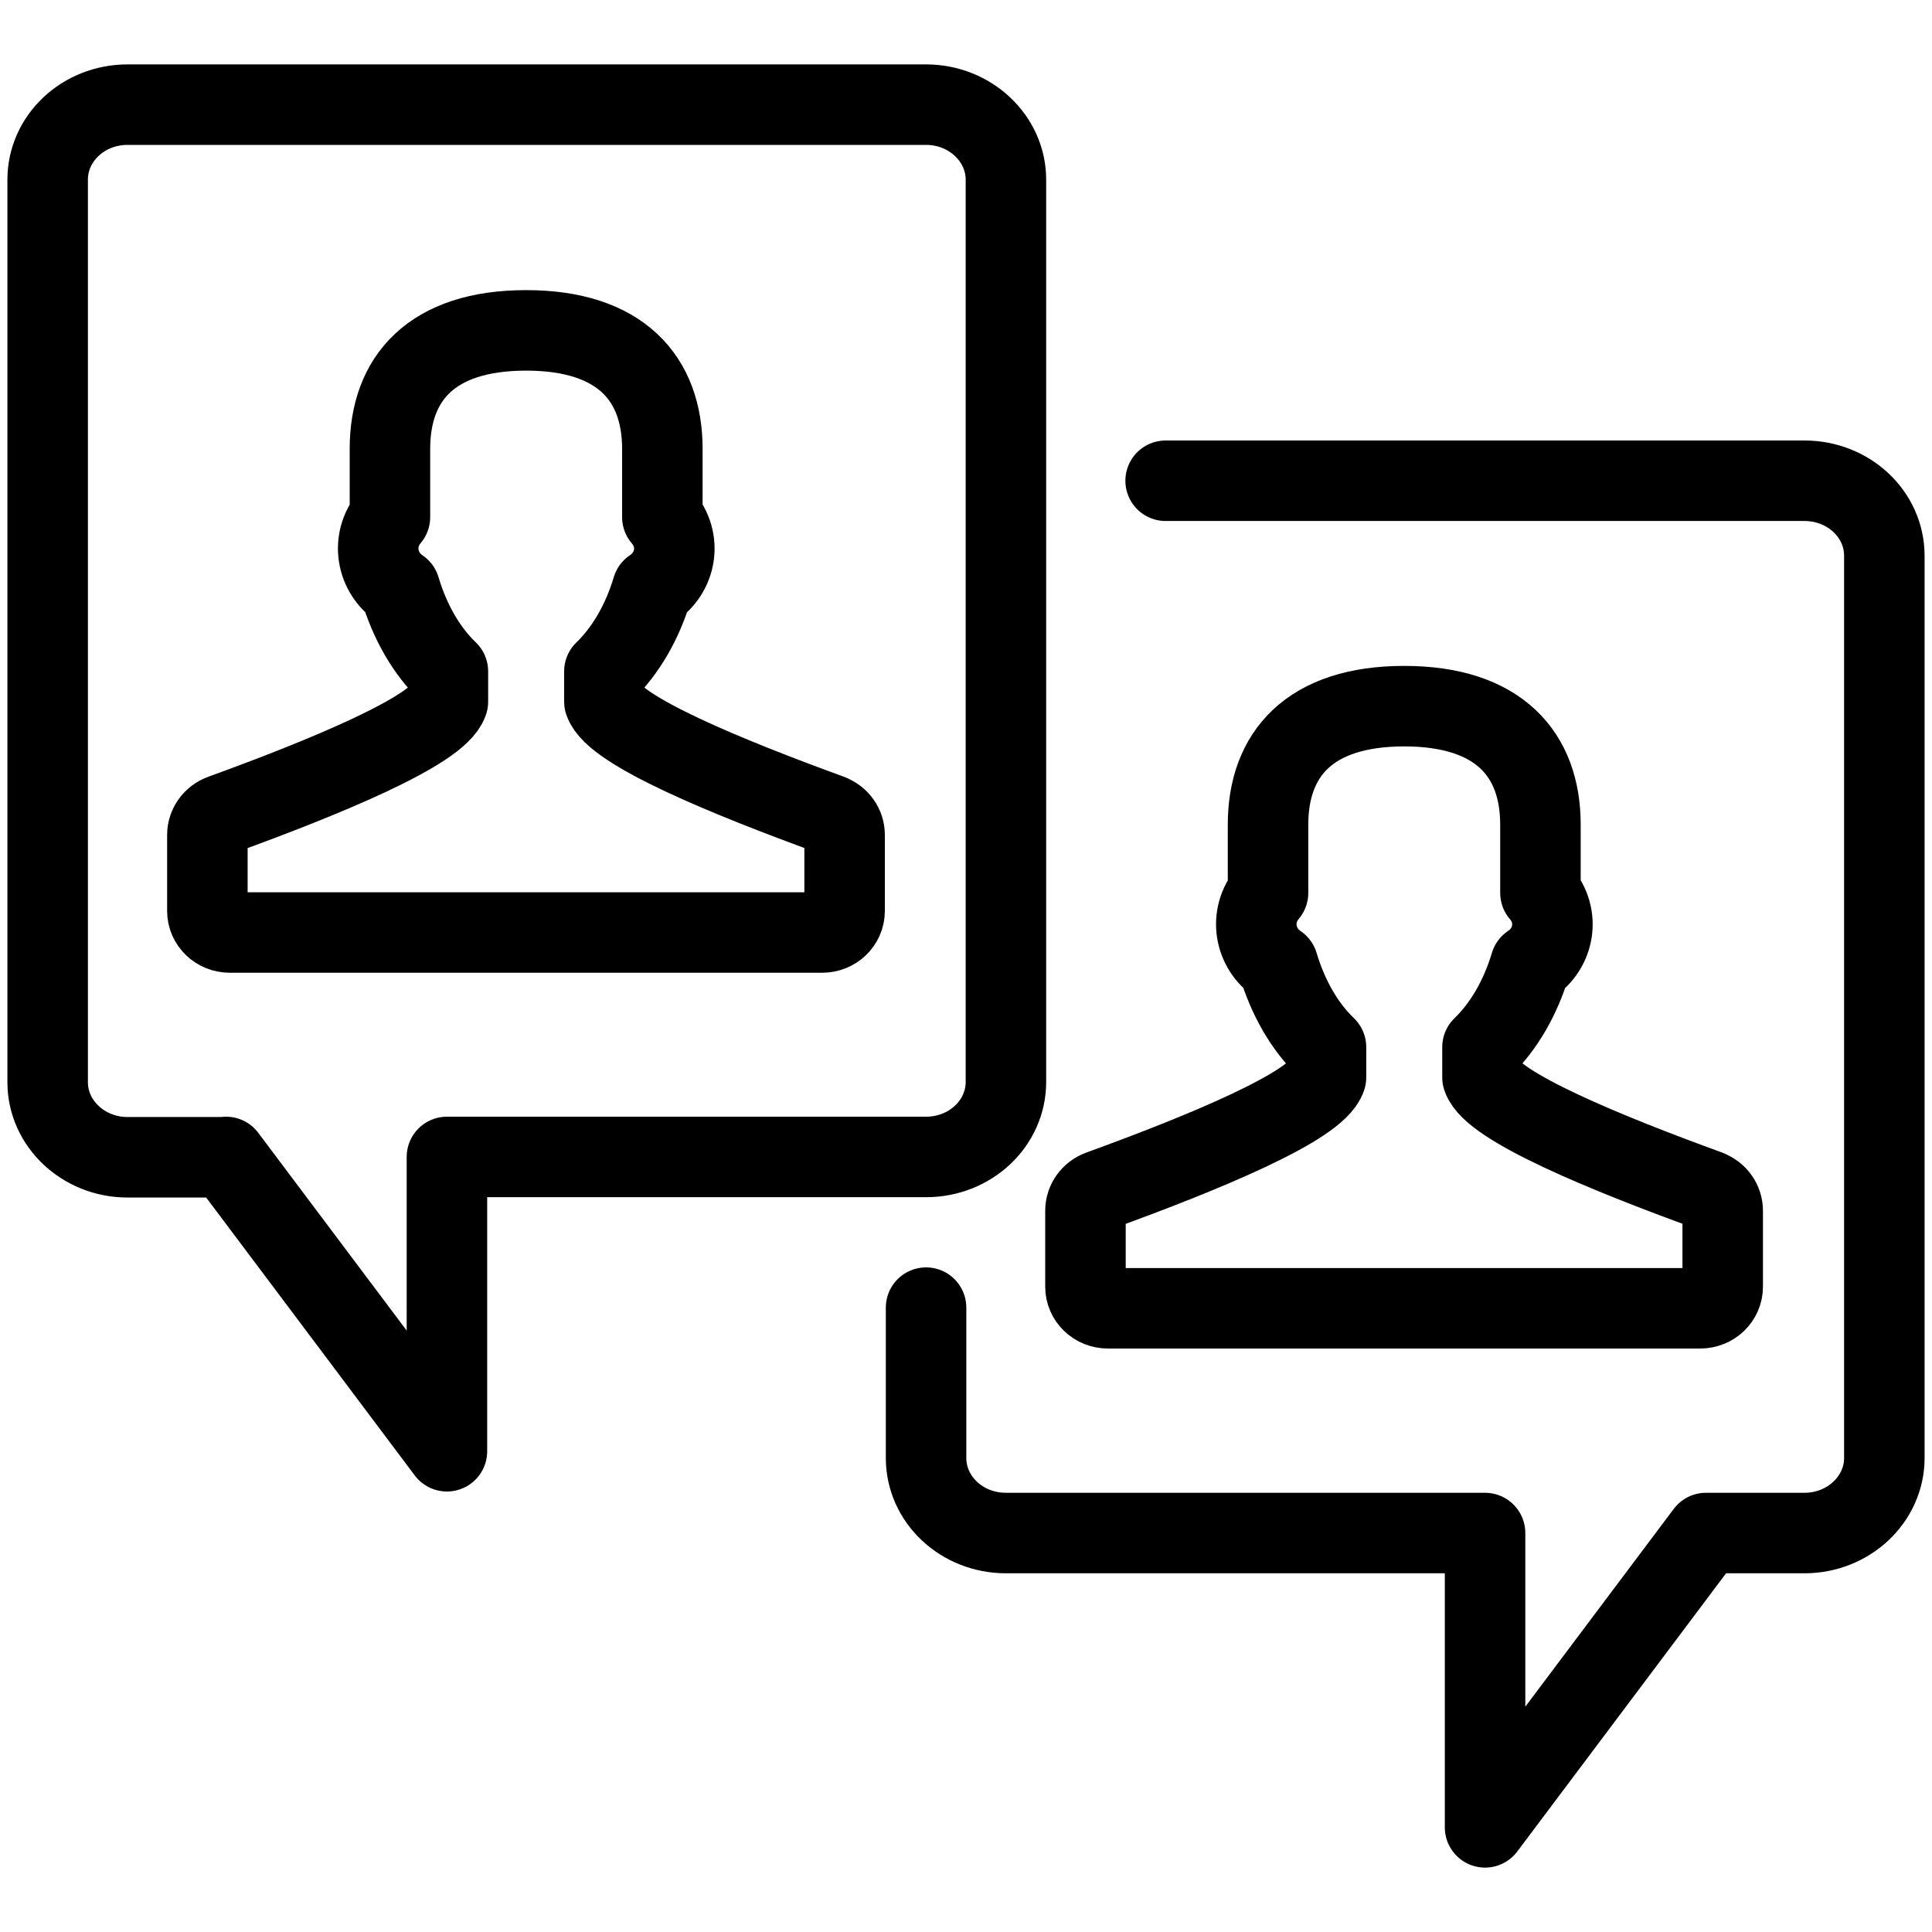
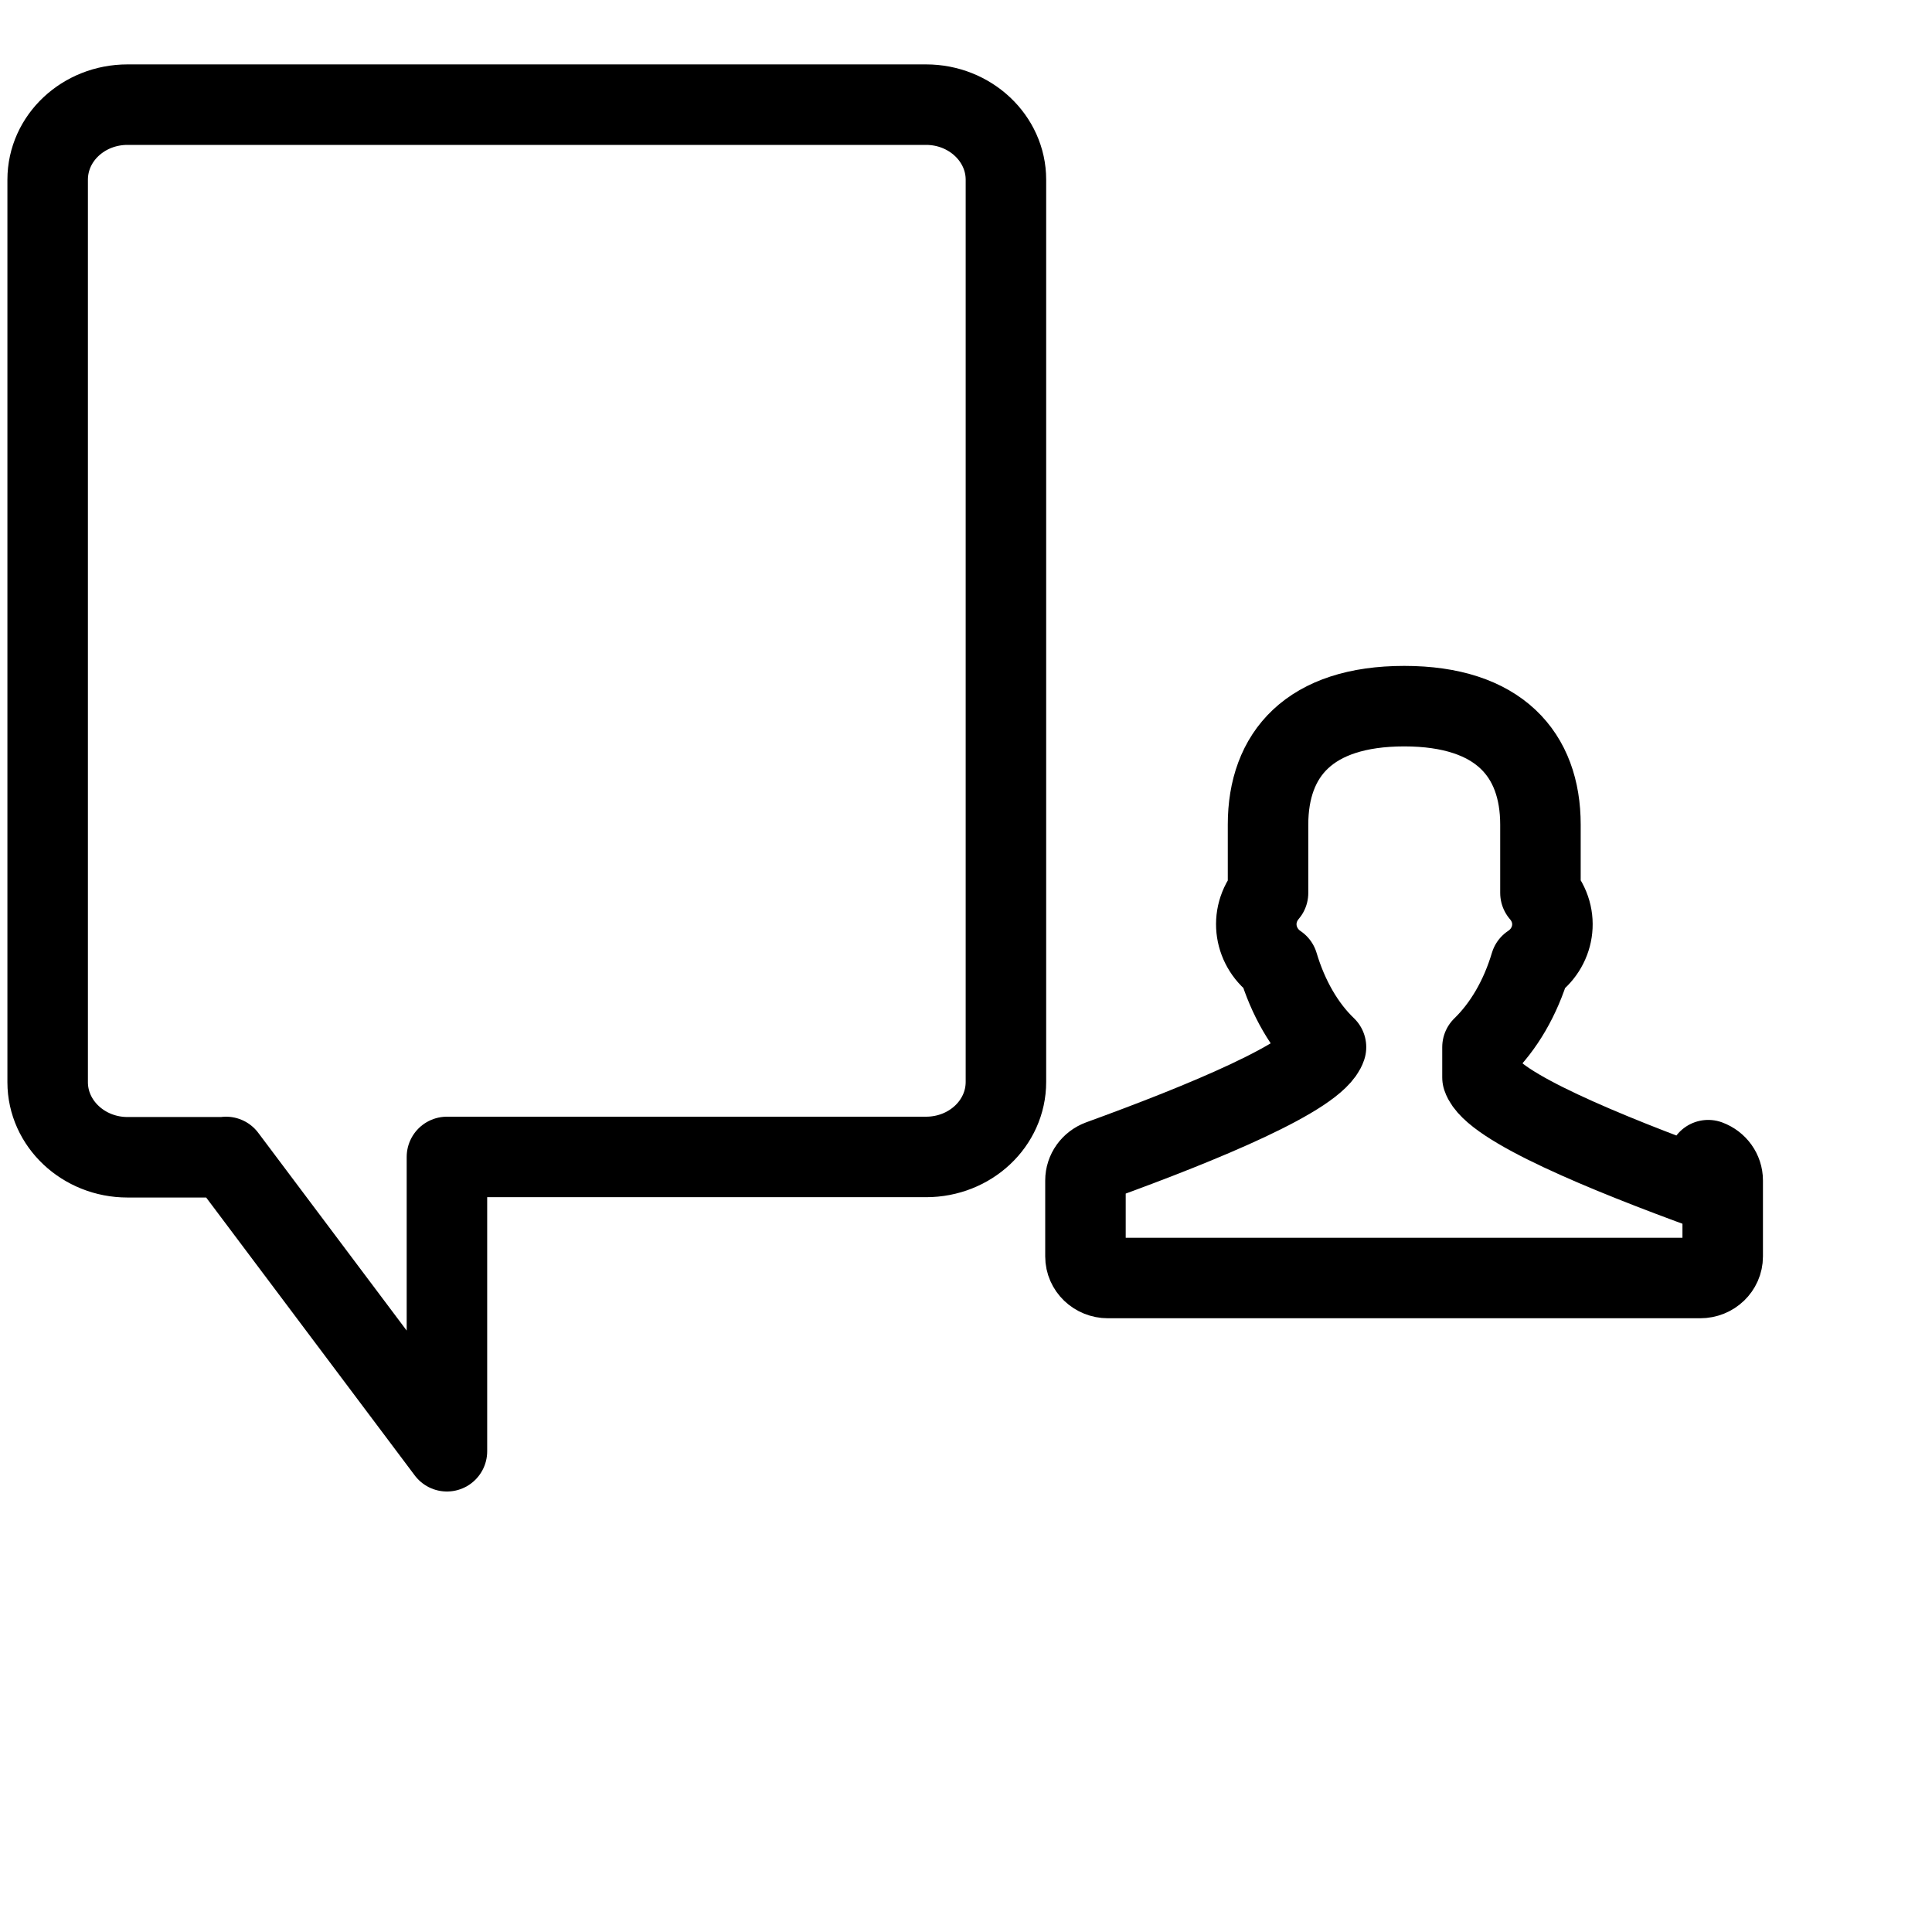
<svg xmlns="http://www.w3.org/2000/svg" id="Layer_1" data-name="Layer 1" viewBox="0 0 60 60">
  <defs>
    <style> .cls-1 { fill: none; stroke: #000; stroke-linecap: round; stroke-linejoin: round; stroke-width: 2.5px; } </style>
  </defs>
-   <path class="cls-1" d="M25.79,25.3c-3.19-1.16-6.72-2.61-7.02-3.51v-.94c.66-.64,1.18-1.53,1.49-2.57.74-.49.93-1.5.31-2.22v-2.12c0-2.18-1.29-3.68-4.23-3.68s-4.23,1.49-4.23,3.68v2.12c-.61.72-.42,1.73.31,2.22.31,1.04.83,1.94,1.49,2.57v.94c-.3.9-3.83,2.35-7.02,3.51-.27.1-.45.35-.45.63v2.36c0,.37.31.67.7.67h18.39c.39,0,.7-.3.7-.67v-2.36c0-.28-.18-.53-.45-.63Z" />
-   <path class="cls-1" d="M53.06,36.97c-3.19-1.16-6.72-2.61-7.02-3.51v-.94c.66-.64,1.18-1.53,1.49-2.57.74-.49.93-1.5.31-2.22v-2.12c0-2.18-1.29-3.68-4.23-3.68s-4.23,1.49-4.23,3.68v2.12c-.61.72-.42,1.73.31,2.22.31,1.04.83,1.94,1.49,2.57v.94c-.3.9-3.83,2.35-7.02,3.51-.27.1-.45.35-.45.63v2.36c0,.37.31.67.7.67h18.39c.39,0,.7-.3.7-.67v-2.36c0-.28-.18-.53-.45-.63Z" />
+   <path class="cls-1" d="M53.06,36.97c-3.19-1.16-6.72-2.61-7.02-3.51v-.94c.66-.64,1.18-1.53,1.49-2.57.74-.49.93-1.5.31-2.22v-2.12c0-2.18-1.29-3.68-4.23-3.68s-4.23,1.49-4.23,3.68v2.12c-.61.72-.42,1.73.31,2.22.31,1.04.83,1.94,1.49,2.57c-.3.9-3.83,2.35-7.02,3.51-.27.1-.45.35-.45.63v2.36c0,.37.31.67.7.67h18.39c.39,0,.7-.3.7-.67v-2.36c0-.28-.18-.53-.45-.63Z" />
  <path class="cls-1" d="M7.02,35.94h-3.06c-1.37,0-2.48-1.05-2.48-2.33V5.58c0-1.29,1.11-2.33,2.48-2.33h24.8c1.37,0,2.48,1.05,2.48,2.33v28.02c0,1.29-1.11,2.33-2.48,2.33h-14.88v9.14l-6.86-9.14Z" />
-   <path class="cls-1" d="M28.76,40.61v4.67c0,1.29,1.11,2.33,2.48,2.33h14.88v9.14l6.86-9.14h3.06c1.37,0,2.48-1.05,2.48-2.33v-28.02c0-1.29-1.11-2.33-2.48-2.33h-19.84" />
</svg>